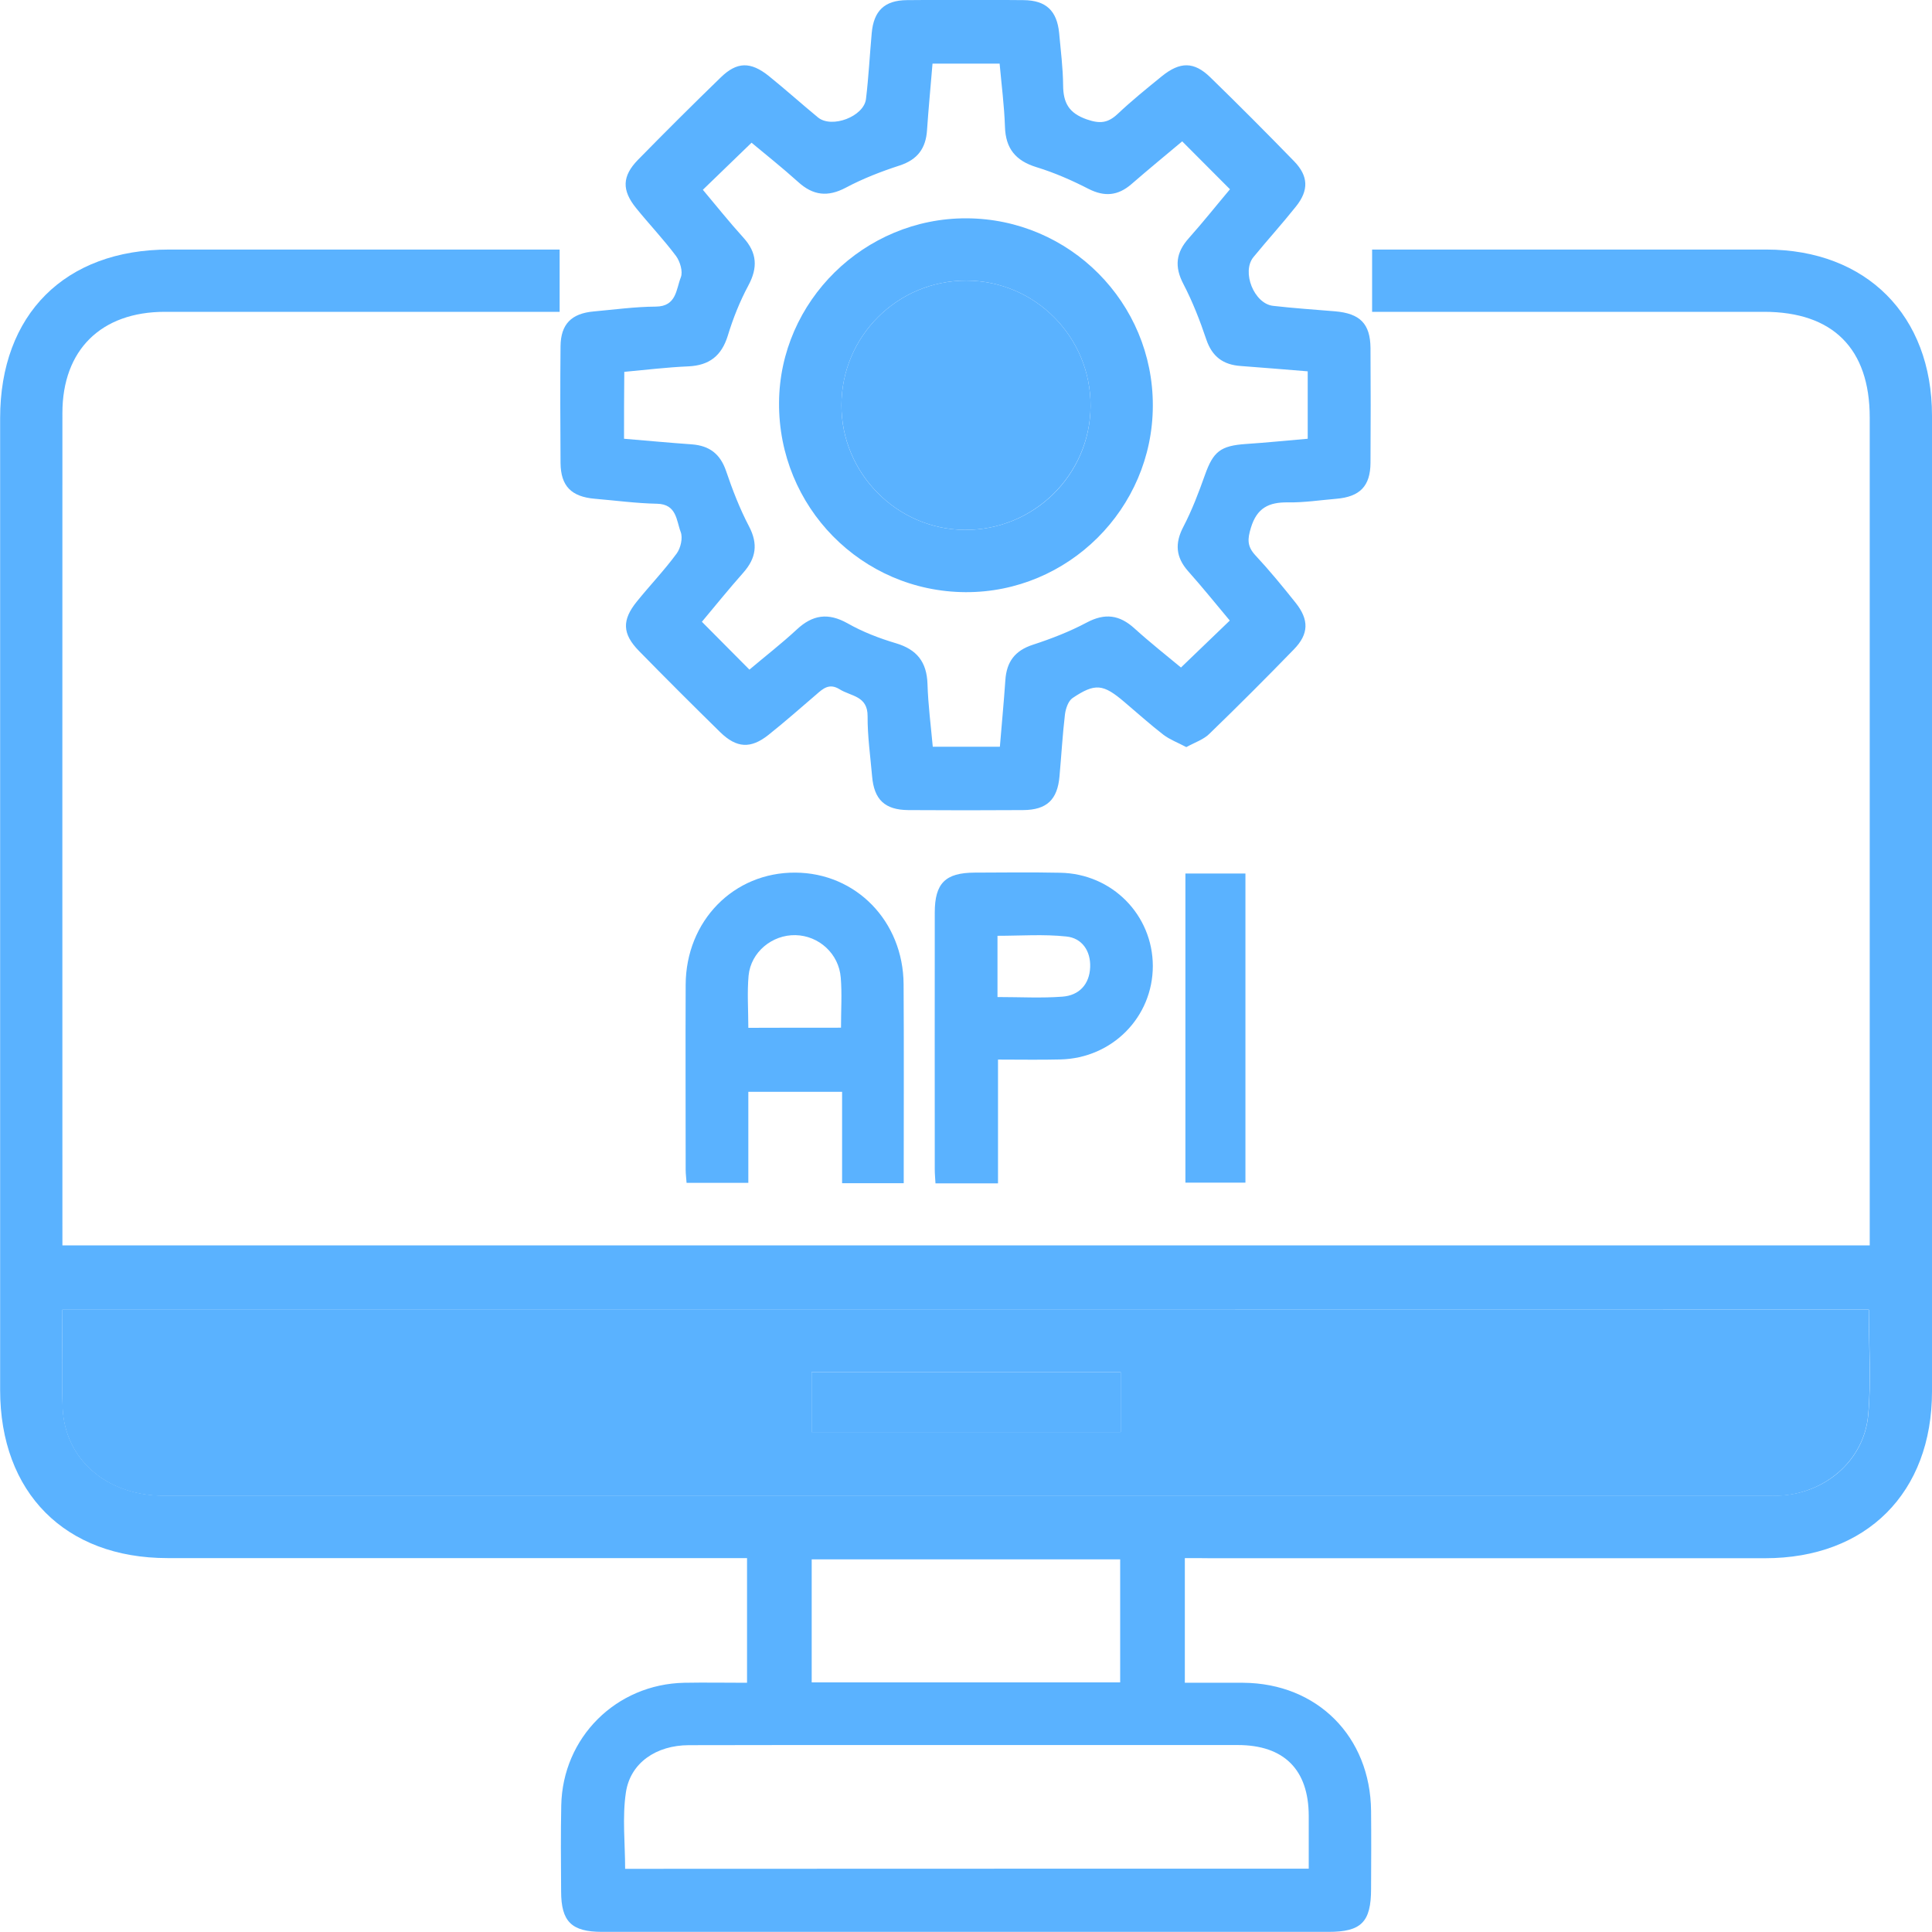
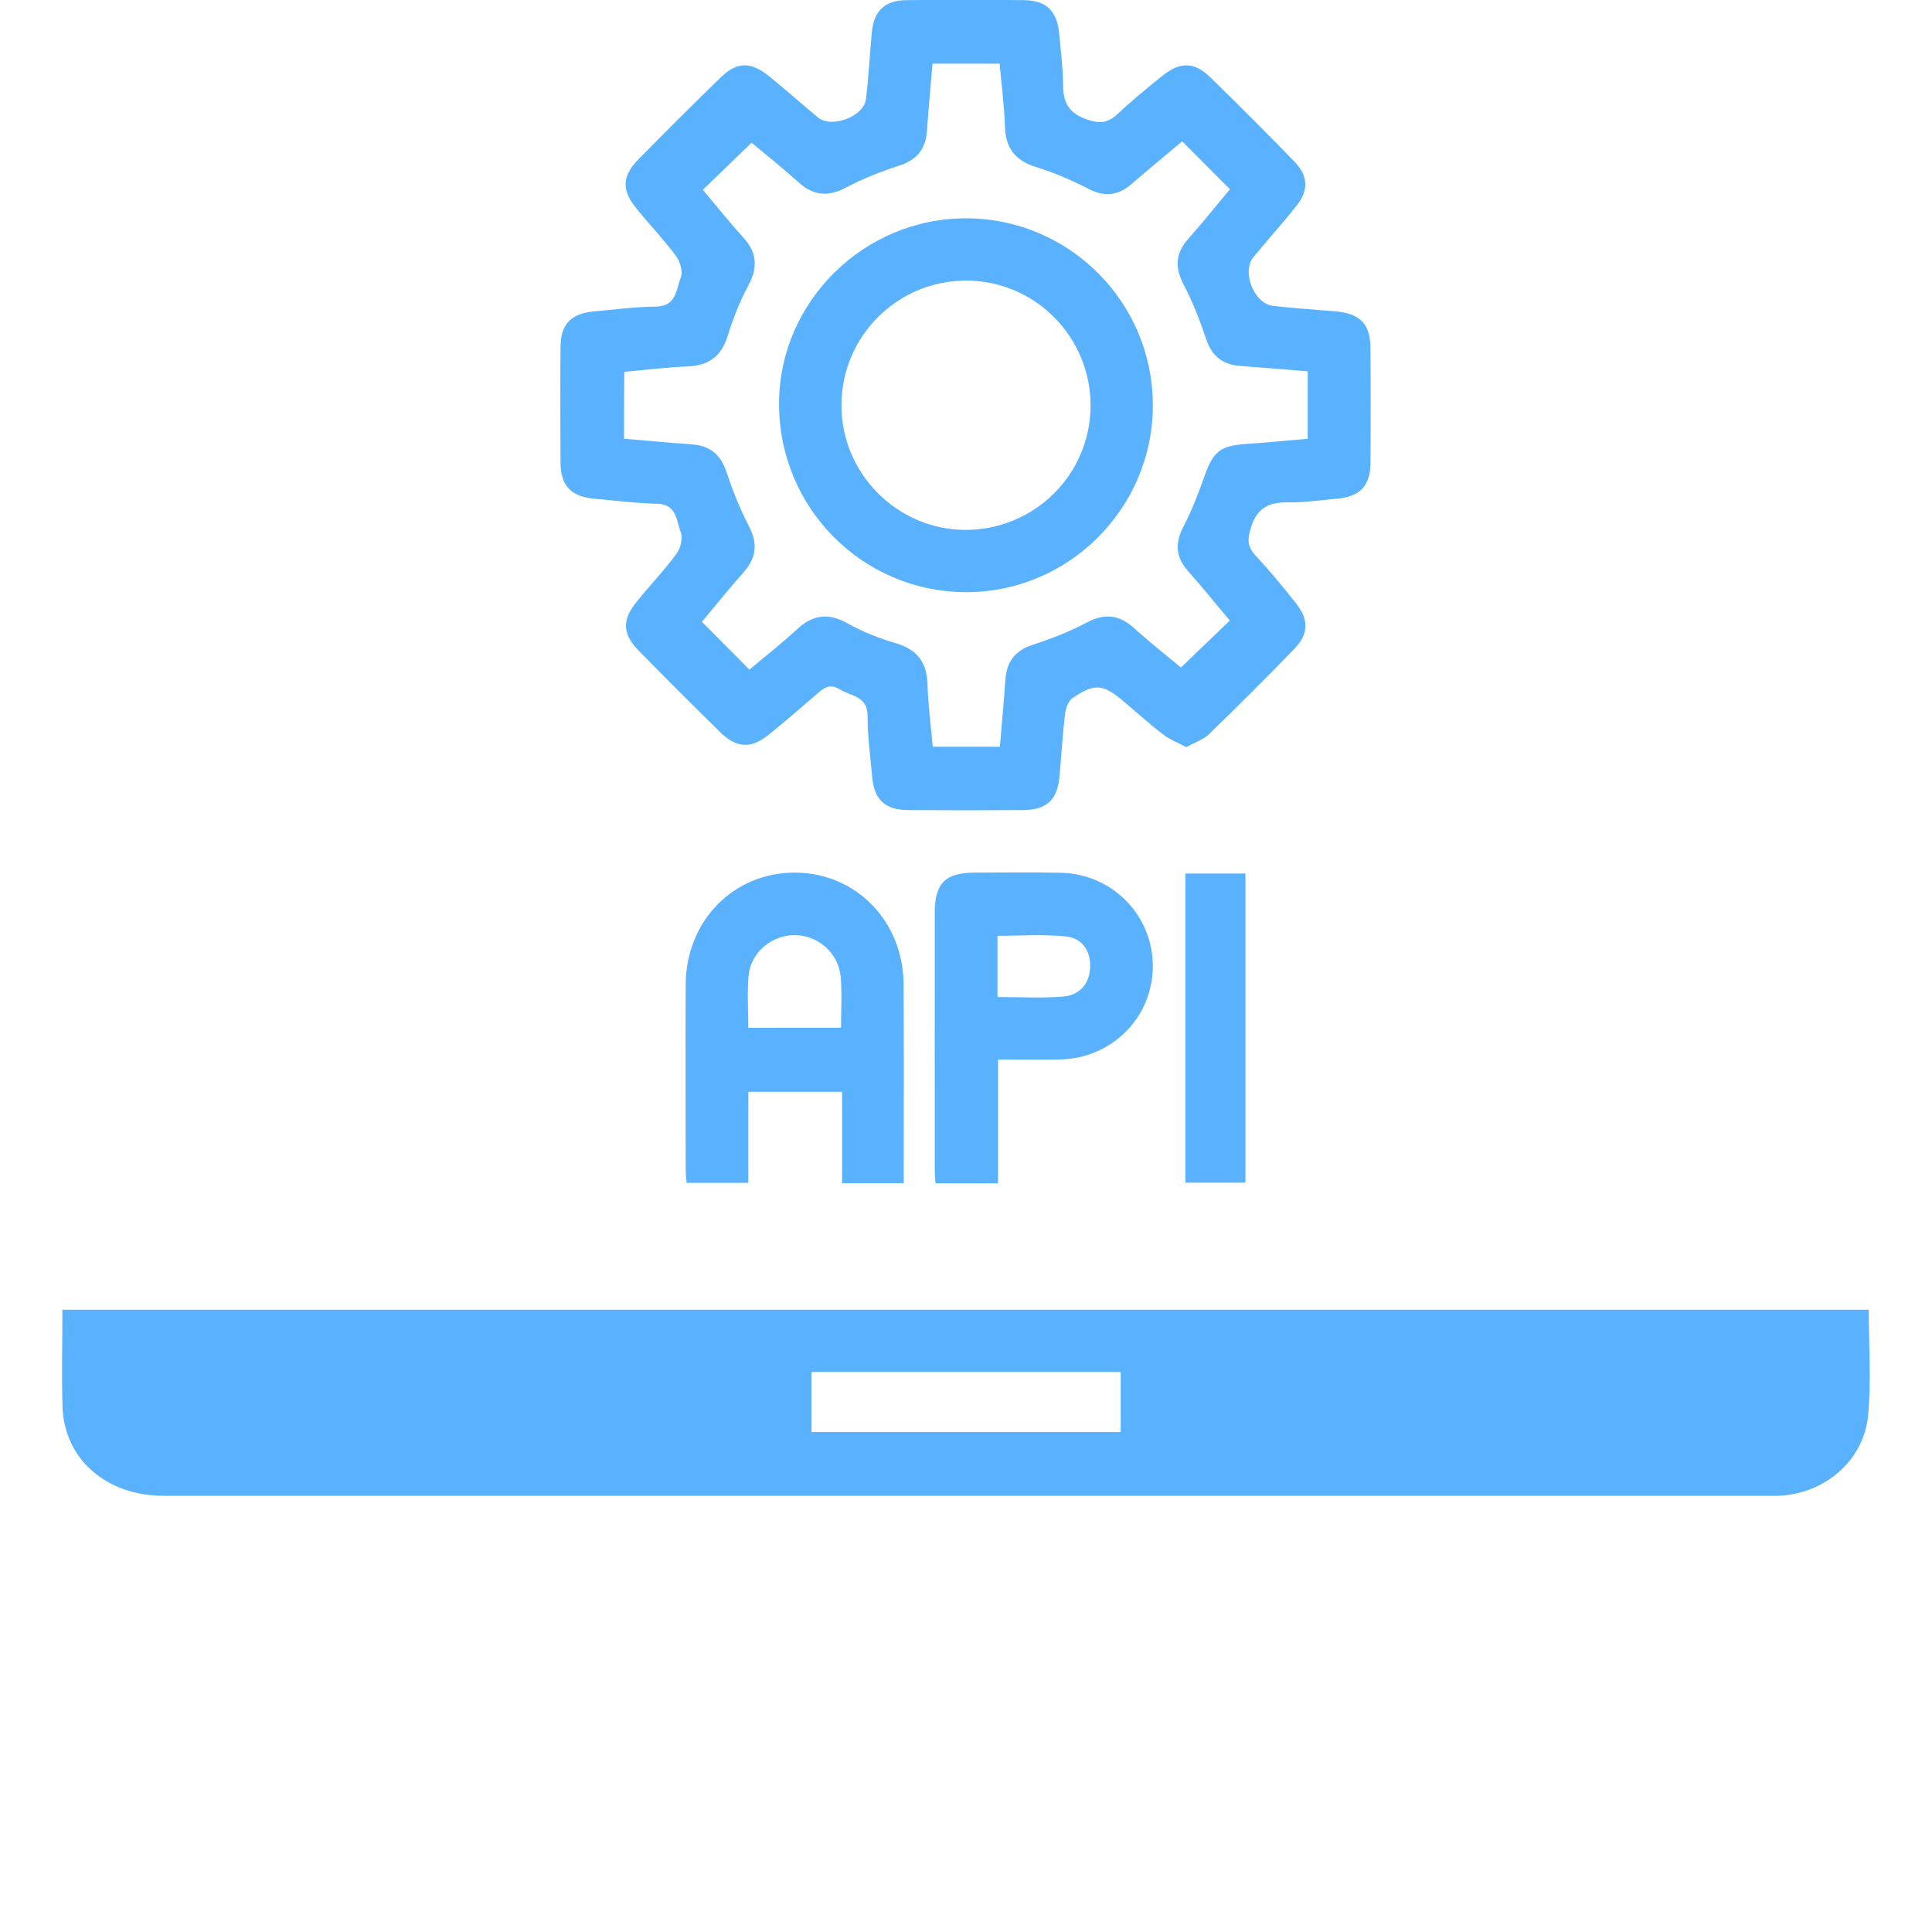
<svg xmlns="http://www.w3.org/2000/svg" width="30" height="30" viewBox="0 0 30 30" fill="none">
  <g clip-path="url(#clip0_644_7892)">
-     <path d="M18.398 24.194C18.398 24.852 18.398 25.473 18.398 26.13C18.707 26.13 19.007 26.128 19.305 26.13C20.455 26.138 21.279 26.966 21.29 28.12C21.294 28.524 21.292 28.925 21.29 29.329C21.29 29.847 21.138 29.998 20.629 29.998C18.079 29.998 15.528 29.998 12.979 29.998C11.769 29.998 10.56 29.998 9.35 29.998C8.874 29.998 8.713 29.839 8.713 29.367C8.71 28.923 8.706 28.48 8.715 28.037C8.735 26.979 9.568 26.151 10.626 26.13C10.945 26.124 11.266 26.13 11.6 26.13C11.6 25.48 11.6 24.858 11.6 24.194C11.483 24.194 11.367 24.194 11.249 24.194C8.367 24.194 5.484 24.194 2.601 24.194C1.011 24.194 0.002 23.179 0.002 21.582C0.002 16.552 0.002 11.522 0.002 6.494C0.002 4.881 1.009 3.875 2.624 3.875C4.529 3.875 6.434 3.875 8.34 3.875C8.45 3.875 8.559 3.875 8.69 3.875C8.69 4.196 8.69 4.502 8.69 4.842C8.58 4.842 8.474 4.842 8.367 4.842C6.43 4.842 4.496 4.842 2.56 4.842C1.57 4.842 0.969 5.434 0.969 6.414C0.967 10.628 0.969 14.84 0.969 19.054C0.969 19.143 0.969 19.232 0.969 19.338C10.33 19.338 19.666 19.338 29.033 19.338C29.033 19.218 29.033 19.11 29.033 19.002C29.033 14.829 29.033 10.657 29.033 6.484C29.033 5.413 28.461 4.842 27.391 4.842C25.475 4.842 23.559 4.842 21.646 4.842C21.538 4.842 21.428 4.842 21.306 4.842C21.306 4.515 21.306 4.216 21.306 3.875C21.412 3.875 21.517 3.875 21.623 3.875C23.559 3.875 25.494 3.875 27.43 3.875C28.981 3.877 30 4.898 30 6.455C30 11.506 30 16.554 30 21.605C30 23.179 28.983 24.196 27.409 24.196C24.537 24.196 21.664 24.196 18.79 24.196C18.67 24.194 18.55 24.194 18.398 24.194ZM0.969 20.338C0.969 20.864 0.955 21.359 0.973 21.852C1.004 22.661 1.657 23.224 2.545 23.224C10.848 23.224 19.15 23.224 27.453 23.224C27.502 23.224 27.554 23.224 27.604 23.224C28.327 23.204 28.944 22.688 29.01 21.974C29.06 21.437 29.02 20.893 29.02 20.336C19.668 20.338 10.334 20.338 0.969 20.338ZM20.322 29.017C20.322 28.733 20.322 28.464 20.322 28.195C20.32 27.478 19.937 27.097 19.221 27.097C17.589 27.097 15.955 27.097 14.323 27.097C13.113 27.097 11.904 27.095 10.694 27.099C10.193 27.101 9.789 27.37 9.719 27.832C9.661 28.219 9.707 28.625 9.707 29.019C13.246 29.017 16.771 29.017 20.322 29.017ZM17.394 26.124C17.394 25.486 17.394 24.852 17.394 24.214C15.789 24.214 14.194 24.214 12.604 24.214C12.604 24.863 12.604 25.49 12.604 26.124C14.209 26.124 15.789 26.124 17.394 26.124Z" fill="#5AB2FF" />
    <path d="M18.421 11.601C18.289 11.531 18.165 11.485 18.065 11.409C17.858 11.249 17.663 11.073 17.462 10.903C17.131 10.62 17.007 10.603 16.655 10.839C16.588 10.885 16.549 11.001 16.537 11.09C16.499 11.409 16.481 11.732 16.452 12.053C16.421 12.417 16.255 12.576 15.889 12.579C15.294 12.583 14.7 12.583 14.105 12.579C13.739 12.576 13.573 12.417 13.542 12.055C13.515 11.744 13.47 11.431 13.472 11.121C13.474 10.804 13.215 10.814 13.039 10.704C12.877 10.603 12.78 10.692 12.672 10.787C12.428 10.996 12.186 11.21 11.933 11.411C11.658 11.63 11.438 11.618 11.183 11.369C10.759 10.953 10.338 10.533 9.922 10.108C9.661 9.841 9.655 9.628 9.891 9.338C10.094 9.087 10.318 8.853 10.508 8.594C10.57 8.509 10.605 8.352 10.57 8.261C10.502 8.085 10.51 7.828 10.202 7.822C9.881 7.816 9.56 7.772 9.239 7.745C8.872 7.714 8.708 7.549 8.704 7.19C8.7 6.586 8.698 5.981 8.704 5.376C8.708 5.032 8.874 4.867 9.22 4.836C9.541 4.807 9.862 4.763 10.183 4.761C10.506 4.759 10.498 4.492 10.572 4.306C10.607 4.217 10.56 4.061 10.498 3.976C10.305 3.718 10.082 3.484 9.879 3.233C9.653 2.955 9.659 2.736 9.905 2.483C10.328 2.051 10.757 1.624 11.19 1.204C11.442 0.957 11.655 0.953 11.939 1.181C12.198 1.39 12.444 1.611 12.701 1.823C12.915 1.999 13.414 1.81 13.447 1.537C13.488 1.197 13.505 0.856 13.536 0.514C13.567 0.168 13.735 0.005 14.081 0.002C14.685 -0.004 15.29 -0.004 15.895 0.002C16.243 0.005 16.412 0.168 16.446 0.51C16.47 0.781 16.506 1.052 16.508 1.324C16.51 1.595 16.595 1.756 16.876 1.854C17.079 1.924 17.201 1.912 17.353 1.771C17.572 1.564 17.808 1.373 18.042 1.183C18.324 0.955 18.541 0.955 18.792 1.199C19.233 1.628 19.666 2.063 20.095 2.504C20.318 2.734 20.325 2.955 20.124 3.206C19.91 3.475 19.68 3.728 19.463 3.993C19.277 4.221 19.471 4.714 19.767 4.749C20.086 4.786 20.409 4.807 20.73 4.834C21.118 4.867 21.277 5.026 21.281 5.403C21.285 5.997 21.285 6.592 21.281 7.186C21.279 7.549 21.116 7.714 20.751 7.745C20.5 7.766 20.25 7.805 19.999 7.801C19.703 7.797 19.517 7.886 19.424 8.195C19.37 8.371 19.364 8.482 19.492 8.621C19.712 8.857 19.916 9.106 20.117 9.358C20.329 9.623 20.325 9.845 20.09 10.085C19.662 10.526 19.227 10.961 18.786 11.388C18.697 11.481 18.556 11.527 18.421 11.601ZM9.69 6.813C10.063 6.844 10.402 6.876 10.744 6.9C11.015 6.921 11.183 7.047 11.274 7.312C11.374 7.607 11.488 7.901 11.631 8.174C11.774 8.447 11.74 8.667 11.544 8.89C11.318 9.145 11.104 9.41 10.899 9.655C11.152 9.911 11.39 10.149 11.637 10.398C11.879 10.193 12.134 9.996 12.37 9.777C12.618 9.545 12.859 9.51 13.161 9.679C13.395 9.812 13.652 9.911 13.911 9.988C14.238 10.085 14.391 10.28 14.402 10.62C14.412 10.947 14.455 11.274 14.484 11.595C14.849 11.595 15.176 11.595 15.526 11.595C15.555 11.241 15.588 10.901 15.611 10.562C15.63 10.278 15.758 10.102 16.04 10.011C16.325 9.918 16.609 9.808 16.874 9.667C17.158 9.516 17.384 9.547 17.616 9.758C17.868 9.986 18.136 10.197 18.338 10.365C18.606 10.108 18.848 9.874 19.096 9.636C18.889 9.389 18.676 9.124 18.448 8.868C18.256 8.65 18.241 8.435 18.376 8.178C18.51 7.921 18.614 7.646 18.711 7.373C18.84 7.012 18.951 6.921 19.349 6.894C19.668 6.873 19.985 6.84 20.306 6.813C20.306 6.451 20.306 6.116 20.306 5.766C19.945 5.737 19.604 5.708 19.264 5.683C18.995 5.664 18.823 5.54 18.732 5.273C18.633 4.979 18.519 4.685 18.376 4.411C18.233 4.138 18.26 3.92 18.461 3.697C18.688 3.442 18.9 3.175 19.099 2.939C18.844 2.684 18.608 2.446 18.357 2.195C18.104 2.407 17.833 2.63 17.568 2.86C17.359 3.04 17.152 3.059 16.903 2.933C16.644 2.8 16.375 2.682 16.098 2.597C15.773 2.498 15.615 2.309 15.605 1.968C15.594 1.64 15.551 1.313 15.522 0.988C15.159 0.988 14.83 0.988 14.48 0.988C14.451 1.342 14.418 1.68 14.395 2.019C14.377 2.303 14.248 2.479 13.969 2.57C13.683 2.663 13.399 2.773 13.134 2.914C12.852 3.063 12.625 3.036 12.393 2.825C12.14 2.597 11.873 2.386 11.67 2.216C11.403 2.475 11.161 2.709 10.914 2.947C11.113 3.183 11.32 3.444 11.544 3.691C11.757 3.925 11.769 4.157 11.62 4.434C11.488 4.68 11.382 4.946 11.301 5.213C11.204 5.525 11.015 5.674 10.688 5.689C10.359 5.703 10.032 5.743 9.694 5.774C9.69 6.128 9.69 6.457 9.69 6.813Z" fill="#5AB2FF" />
    <path d="M14.033 18.373C13.706 18.373 13.408 18.373 13.076 18.373C13.076 17.907 13.076 17.439 13.076 16.954C12.577 16.954 12.109 16.954 11.62 16.954C11.62 17.424 11.62 17.884 11.62 18.367C11.293 18.367 10.986 18.367 10.661 18.367C10.657 18.298 10.647 18.232 10.647 18.164C10.647 17.207 10.643 16.25 10.647 15.291C10.651 14.3 11.392 13.544 12.349 13.55C13.291 13.554 14.025 14.304 14.031 15.283C14.037 16.24 14.033 17.197 14.033 18.155C14.033 18.224 14.033 18.29 14.033 18.373ZM13.059 15.958C13.059 15.679 13.076 15.428 13.055 15.18C13.026 14.809 12.716 14.529 12.353 14.521C11.991 14.513 11.66 14.782 11.624 15.149C11.6 15.414 11.62 15.683 11.62 15.96C12.109 15.958 12.567 15.958 13.059 15.958Z" fill="#5AB2FF" />
    <path d="M15.497 18.375C15.145 18.375 14.847 18.375 14.526 18.375C14.522 18.296 14.515 18.228 14.515 18.159C14.515 16.83 14.513 15.501 14.515 14.171C14.515 13.715 14.679 13.552 15.133 13.55C15.576 13.548 16.019 13.543 16.462 13.552C17.27 13.566 17.899 14.208 17.901 14.999C17.901 15.793 17.272 16.432 16.466 16.451C16.156 16.459 15.843 16.453 15.497 16.453C15.497 17.093 15.497 17.72 15.497 18.375ZM15.489 15.482C15.841 15.482 16.17 15.501 16.497 15.476C16.758 15.457 16.918 15.283 16.928 15.018C16.938 14.765 16.8 14.566 16.559 14.542C16.207 14.504 15.849 14.531 15.489 14.531C15.489 14.854 15.489 15.146 15.489 15.482Z" fill="#5AB2FF" />
    <path d="M18.407 13.564C18.728 13.564 19.026 13.564 19.339 13.564C19.339 15.165 19.339 16.753 19.339 18.364C19.038 18.364 18.734 18.364 18.407 18.364C18.407 16.776 18.407 15.181 18.407 13.564Z" fill="#5AB2FF" />
    <path d="M0.969 20.338C10.334 20.338 19.668 20.338 29.018 20.338C29.018 20.893 29.058 21.44 29.008 21.976C28.942 22.688 28.323 23.204 27.602 23.227C27.552 23.229 27.5 23.227 27.451 23.227C19.148 23.227 10.846 23.227 2.543 23.227C1.657 23.227 1.002 22.663 0.971 21.854C0.955 21.359 0.969 20.866 0.969 20.338ZM12.602 21.305C12.602 21.632 12.602 21.939 12.602 22.237C14.217 22.237 15.812 22.237 17.402 22.237C17.402 21.916 17.402 21.618 17.402 21.305C15.799 21.305 14.213 21.305 12.602 21.305Z" fill="#5AB2FF" />
-     <path d="M12.602 21.305C14.213 21.305 15.799 21.305 17.402 21.305C17.402 21.615 17.402 21.913 17.402 22.237C15.812 22.237 14.217 22.237 12.602 22.237C12.602 21.938 12.602 21.632 12.602 21.305Z" fill="#5AB2FF" />
    <path d="M15.008 3.39C16.609 3.396 17.906 4.699 17.901 6.3C17.899 7.898 16.586 9.203 14.992 9.195C13.378 9.186 12.086 7.871 12.097 6.252C12.107 4.676 13.422 3.384 15.008 3.39ZM15.006 4.357C13.935 4.355 13.066 5.223 13.066 6.293C13.064 7.348 13.925 8.219 14.979 8.228C16.052 8.236 16.93 7.374 16.934 6.306C16.941 5.235 16.073 4.359 15.006 4.357Z" fill="#5AB2FF" />
-     <path d="M15.006 4.357C16.073 4.359 16.941 5.235 16.934 6.306C16.928 7.372 16.05 8.236 14.979 8.228C13.927 8.219 13.066 7.35 13.066 6.293C13.066 5.223 13.936 4.355 15.006 4.357Z" fill="#5AB2FF" />
  </g>
  <defs>
    <clipPath id="clip0_644_7892">
      <rect width="30" height="30" fill="white" />
    </clipPath>
  </defs>
</svg>